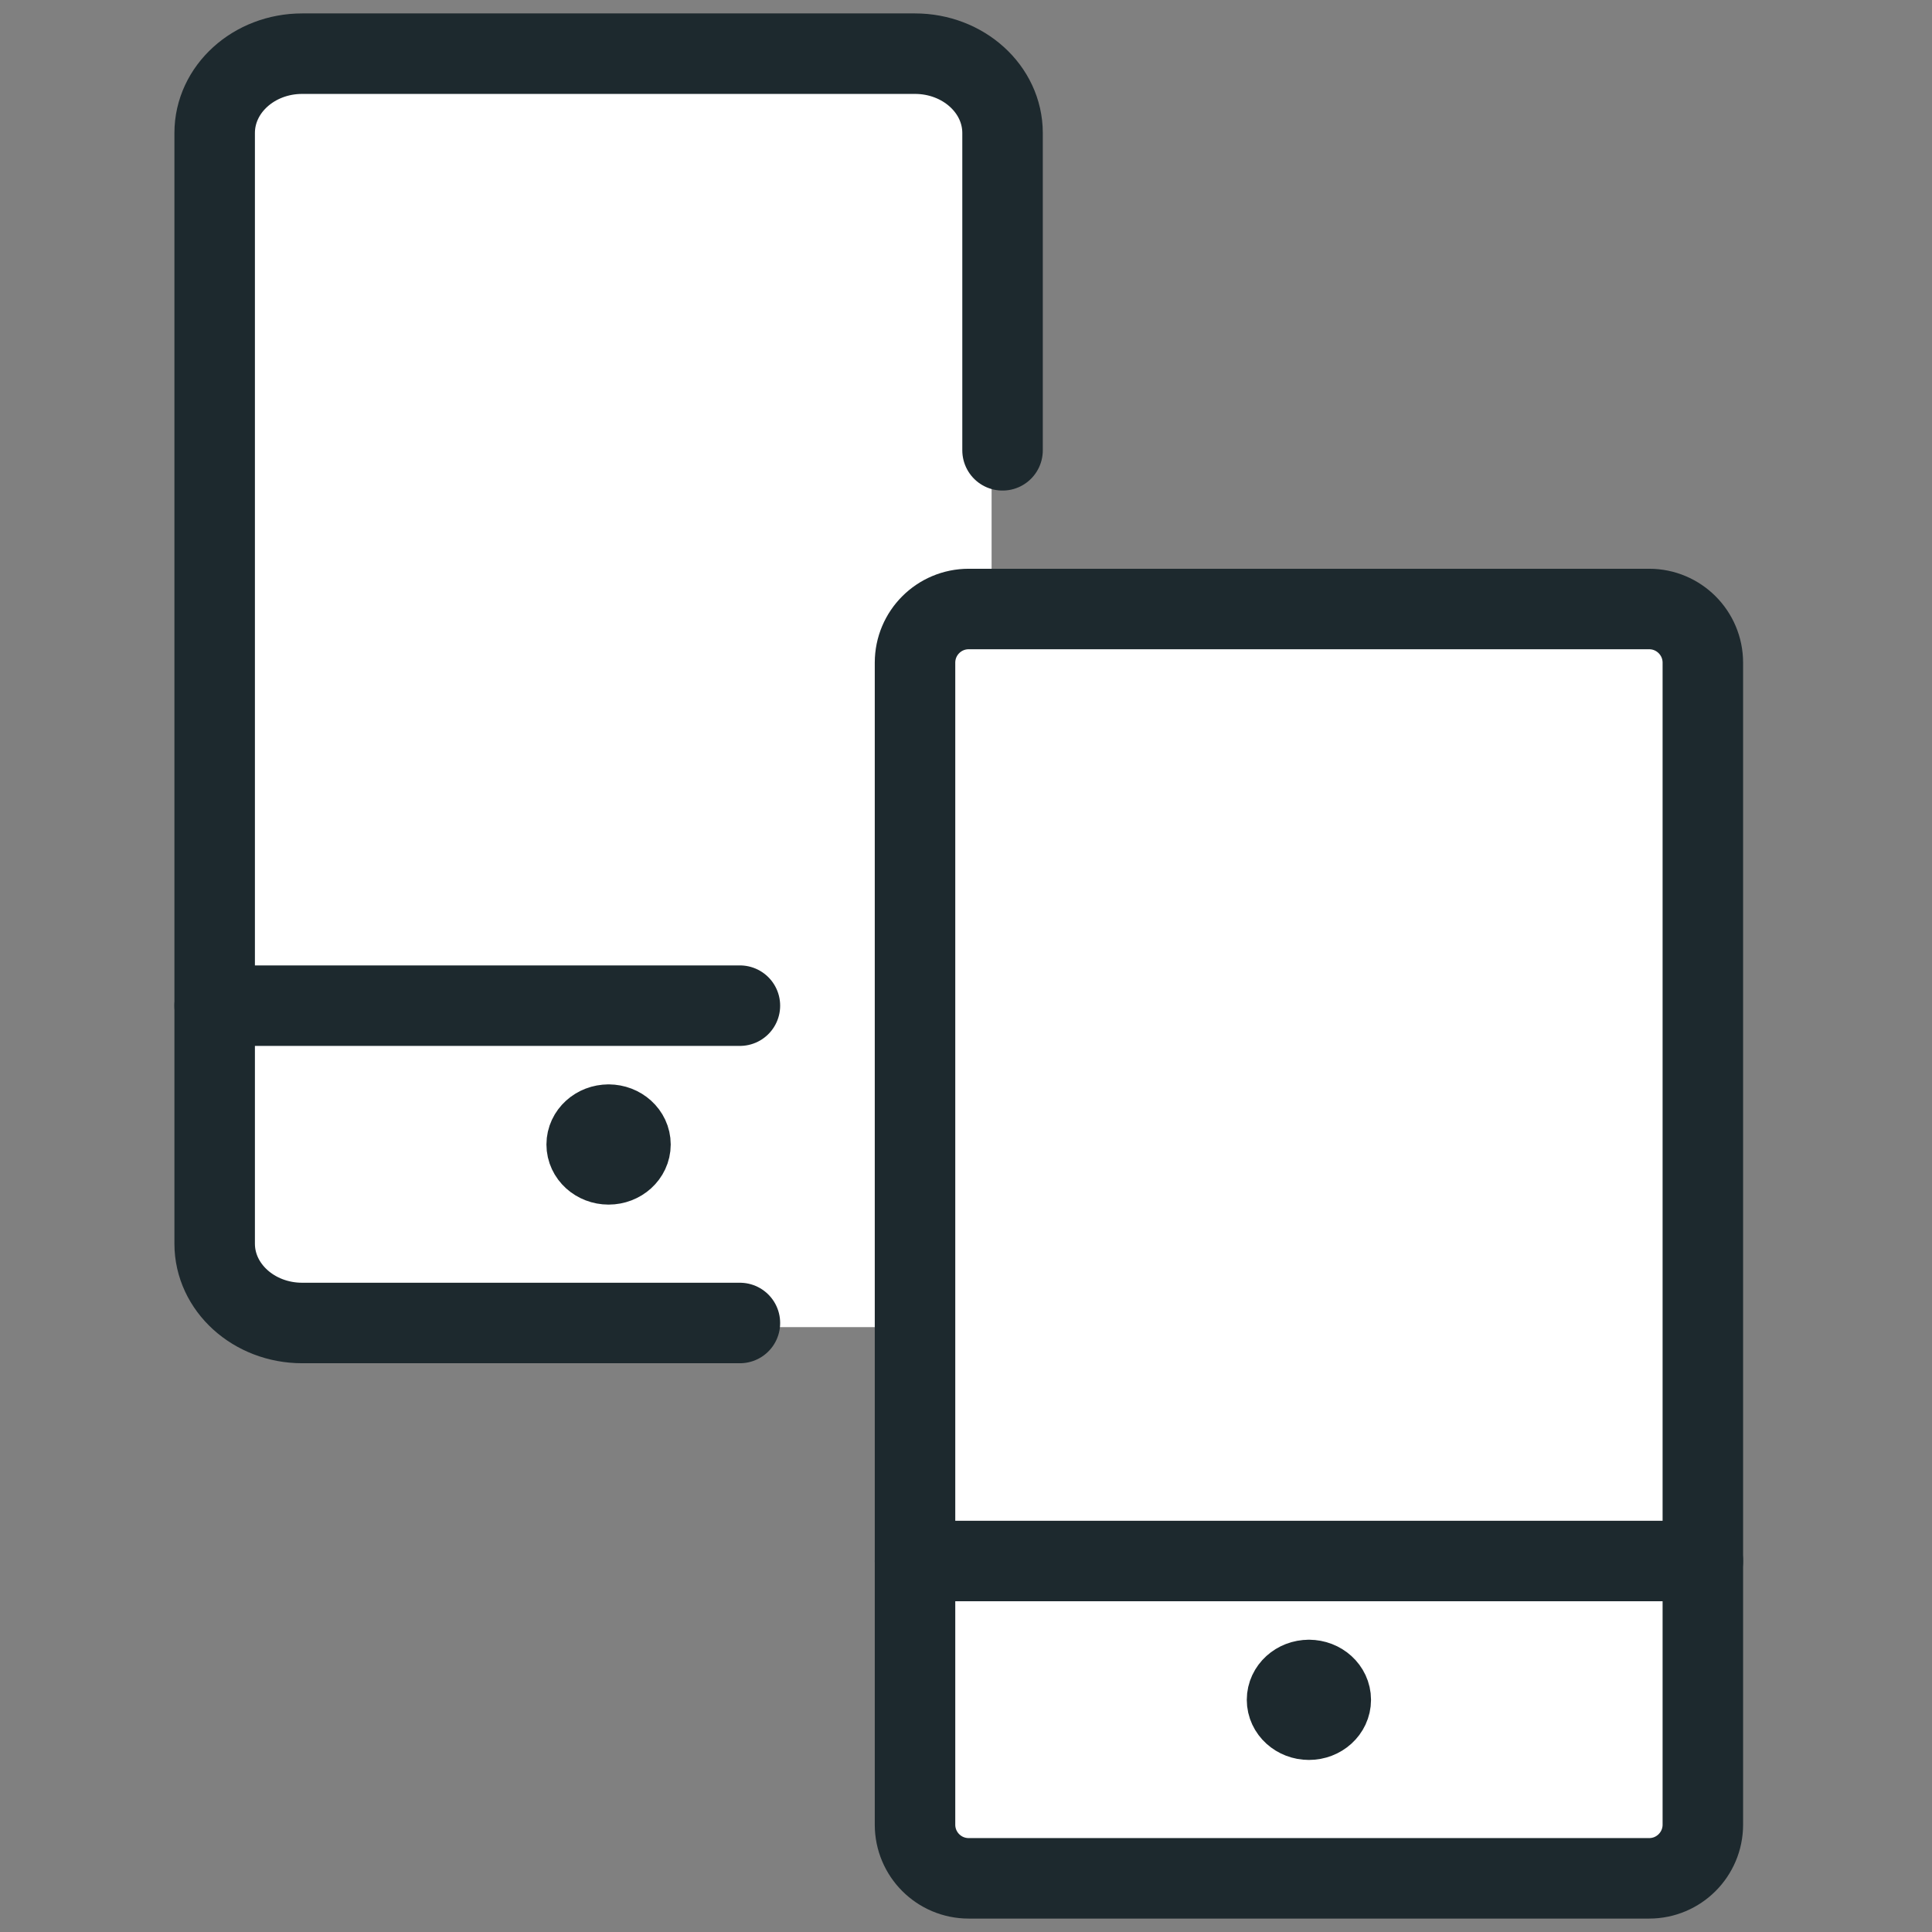
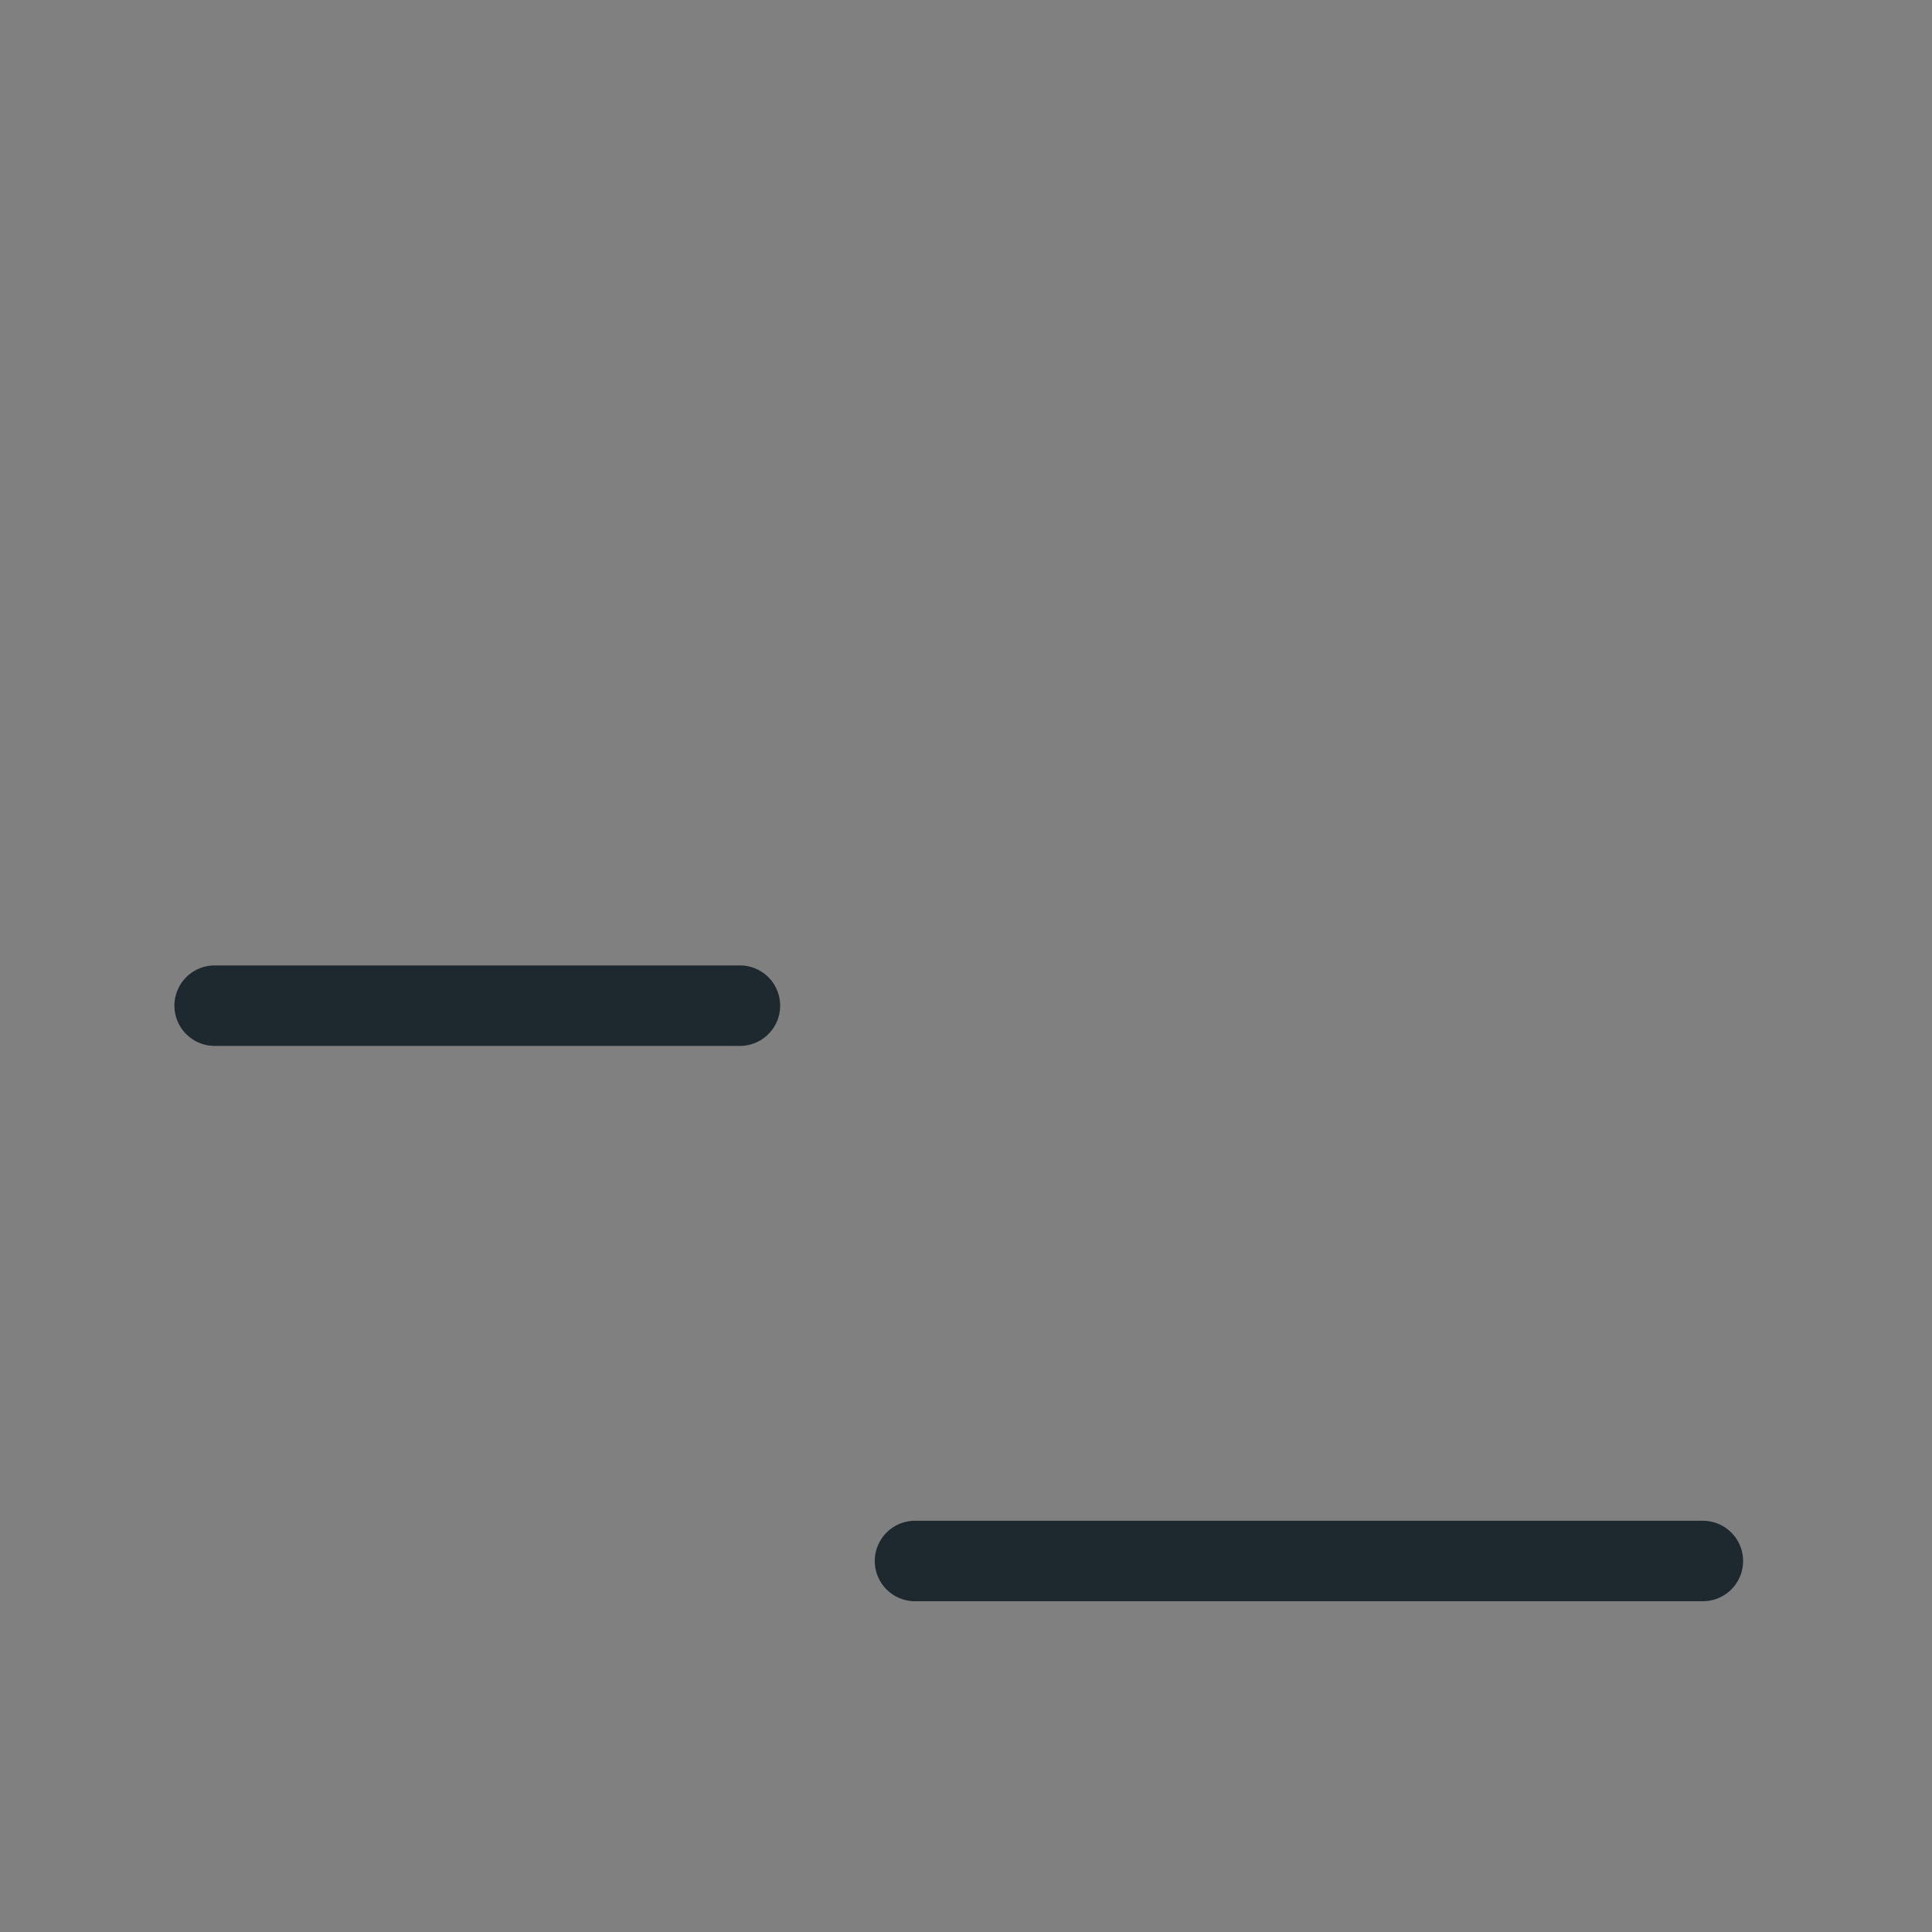
<svg xmlns="http://www.w3.org/2000/svg" width="36" height="36" viewBox="0 0 36 36" fill="none">
  <rect x="0" y="0" width="36" height="36" fill="#808080" stroke="none" />
-   <path d="M18.477 1.484H4.408V24.729H17.559V34.822H31.628V11.577H18.477V1.484Z" fill="white" />
-   <path d="M11.34 20.956C11.565 20.956 11.748 21.122 11.748 21.326C11.748 21.53 11.565 21.696 11.34 21.696C11.115 21.696 10.932 21.53 10.932 21.326C10.932 21.122 11.115 20.956 11.34 20.956" stroke="#1D292E" stroke-width="1.5" stroke-linecap="round" stroke-linejoin="round" />
-   <path d="M13.787 24.652H5.631C4.73 24.652 4 23.99 4 23.174V2.478C4 1.662 4.73 1 5.631 1H17.049C17.95 1 18.681 1.662 18.681 2.478V8.391" stroke="#1D292E" stroke-width="1.5" stroke-linecap="round" stroke-linejoin="round" />
  <path d="M4 18.739H13.787" stroke="#1D292E" stroke-width="1.5" stroke-linecap="round" stroke-linejoin="round" />
-   <path d="M24.39 31.304C24.615 31.304 24.797 31.47 24.797 31.674C24.797 31.878 24.615 32.044 24.39 32.044C24.165 32.044 23.982 31.878 23.982 31.674C23.982 31.47 24.165 31.304 24.39 31.304" stroke="#1D292E" stroke-width="1.5" stroke-linecap="round" stroke-linejoin="round" />
-   <path fill-rule="evenodd" clip-rule="evenodd" d="M17.05 12.348C17.05 11.796 17.497 11.348 18.05 11.348H30.73C31.282 11.348 31.73 11.796 31.73 12.348V34C31.73 34.552 31.282 35 30.73 35H18.05C17.497 35 17.05 34.552 17.05 34V12.348Z" stroke="#1D292E" stroke-width="1.5" stroke-linecap="round" stroke-linejoin="round" />
  <path d="M17.05 29.087H31.73" stroke="#1D292E" stroke-width="1.5" stroke-linecap="round" stroke-linejoin="round" />
</svg>